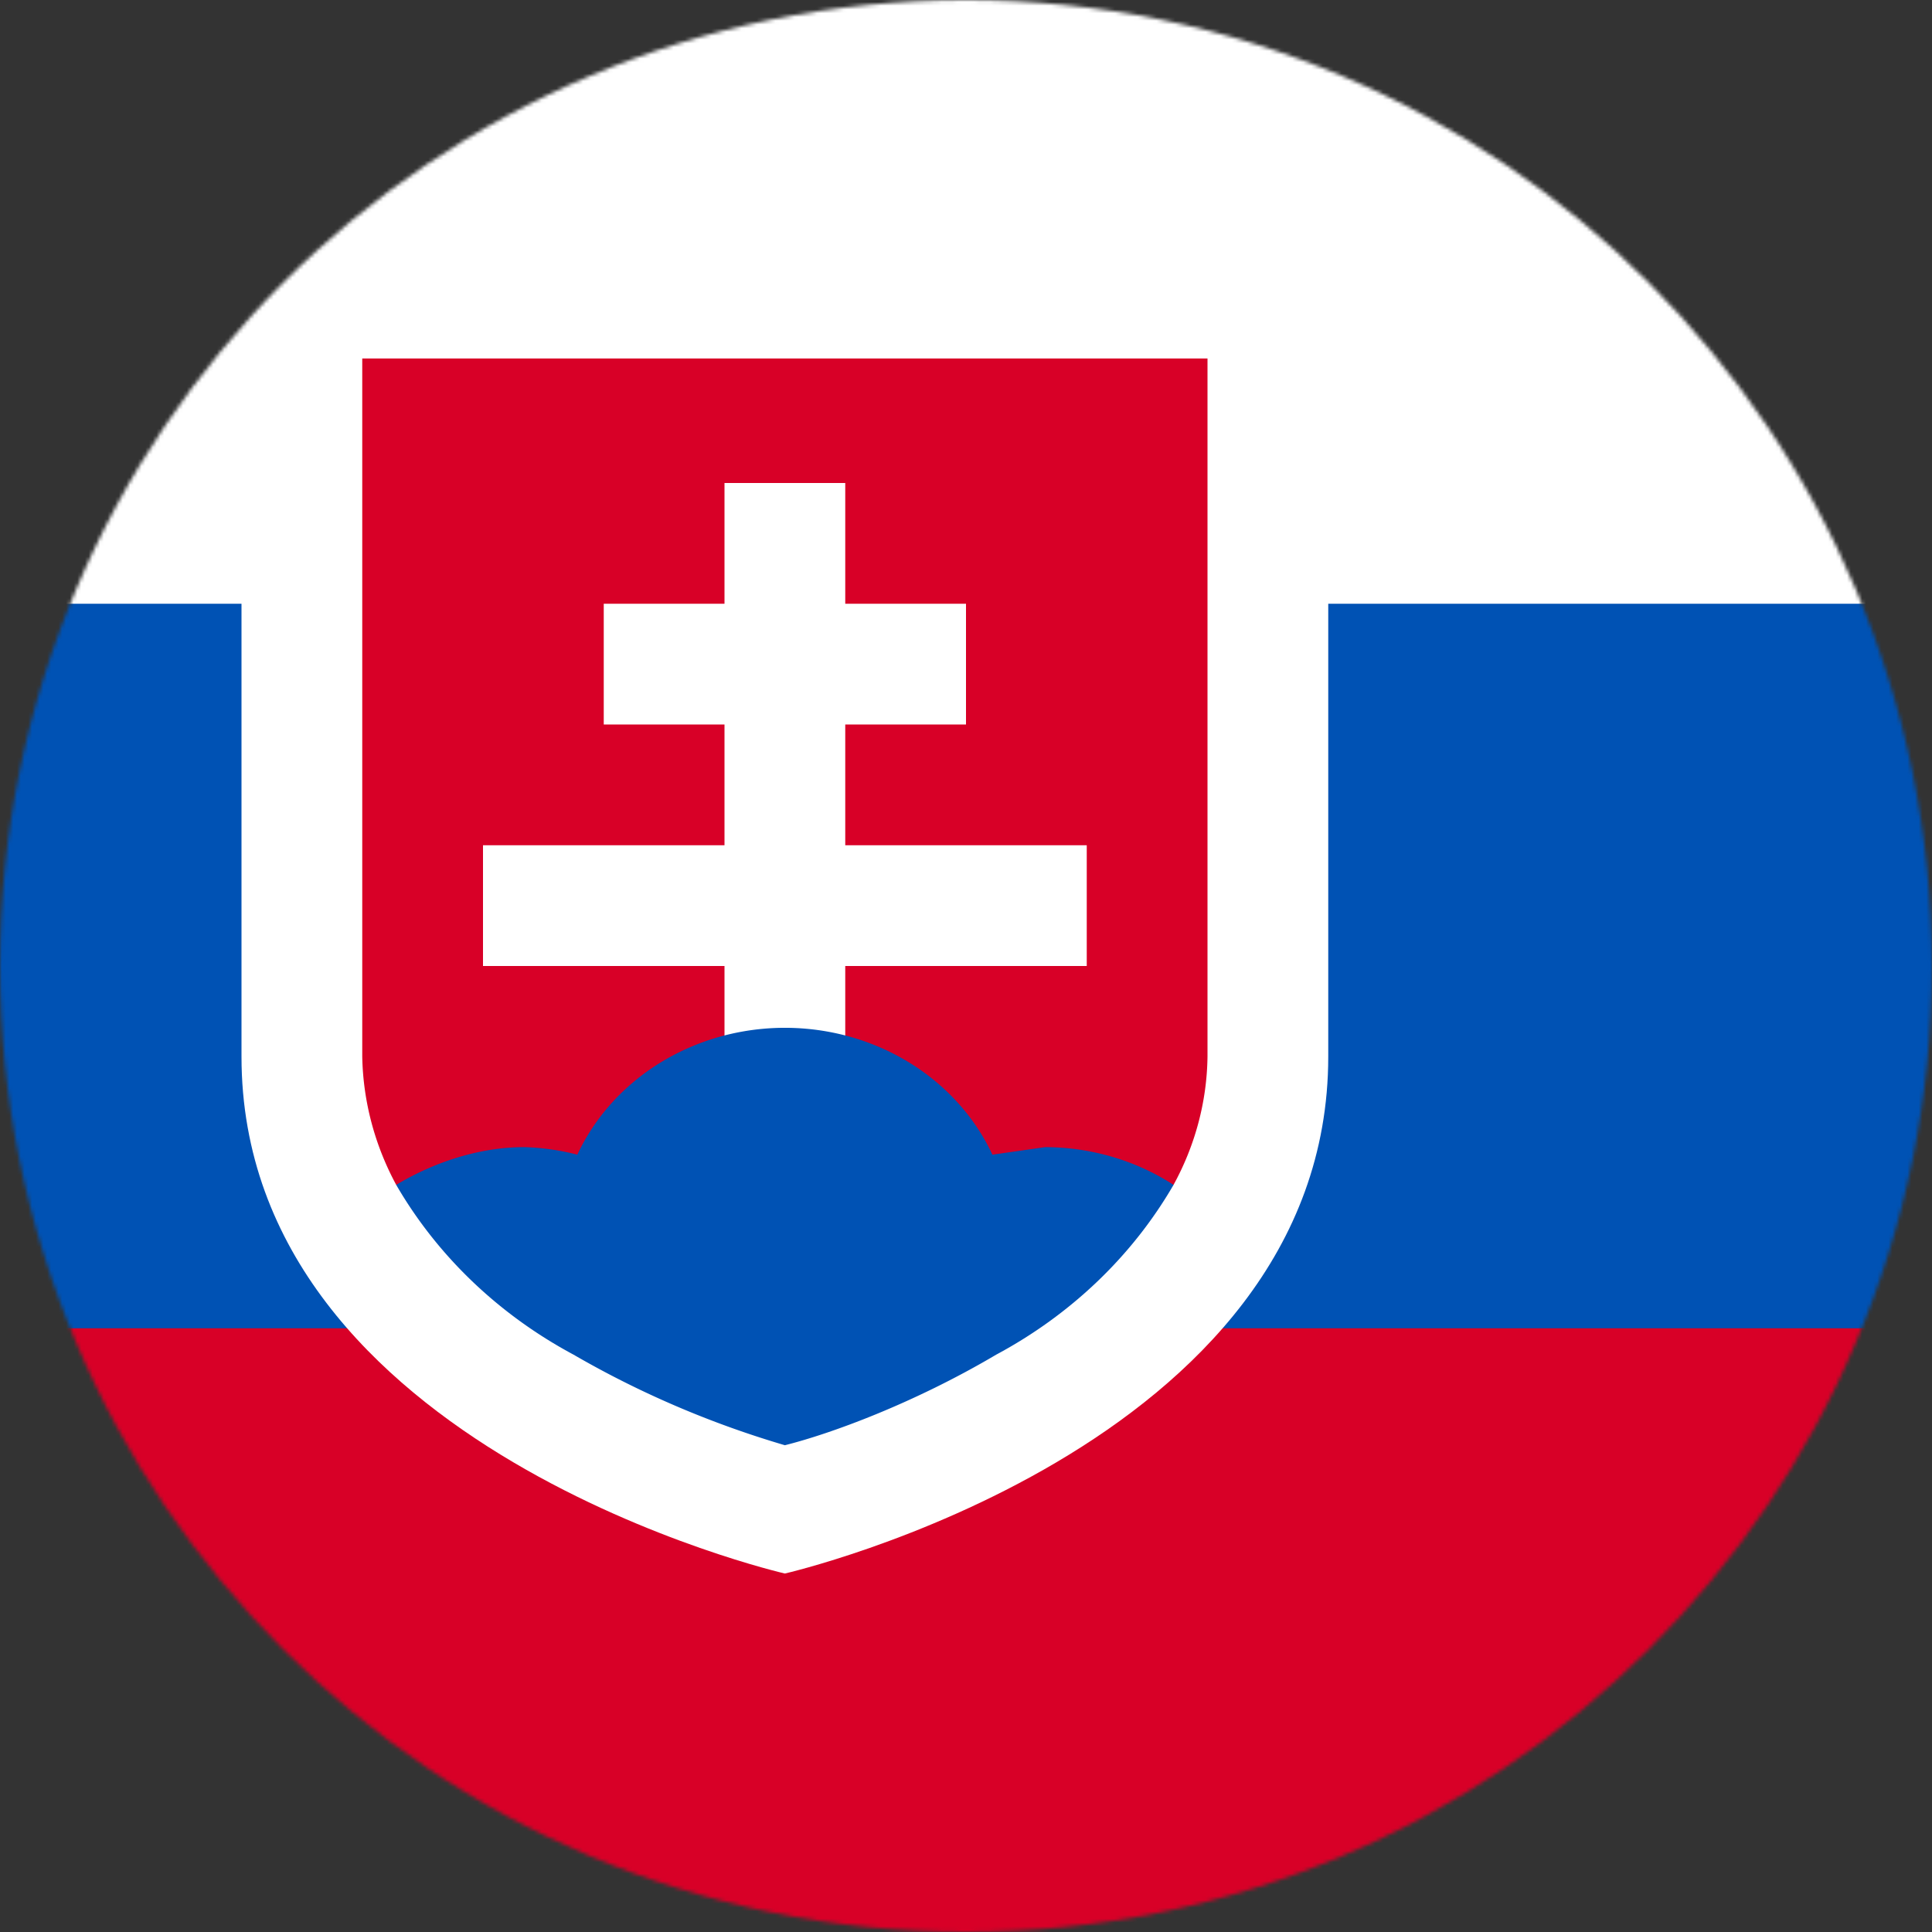
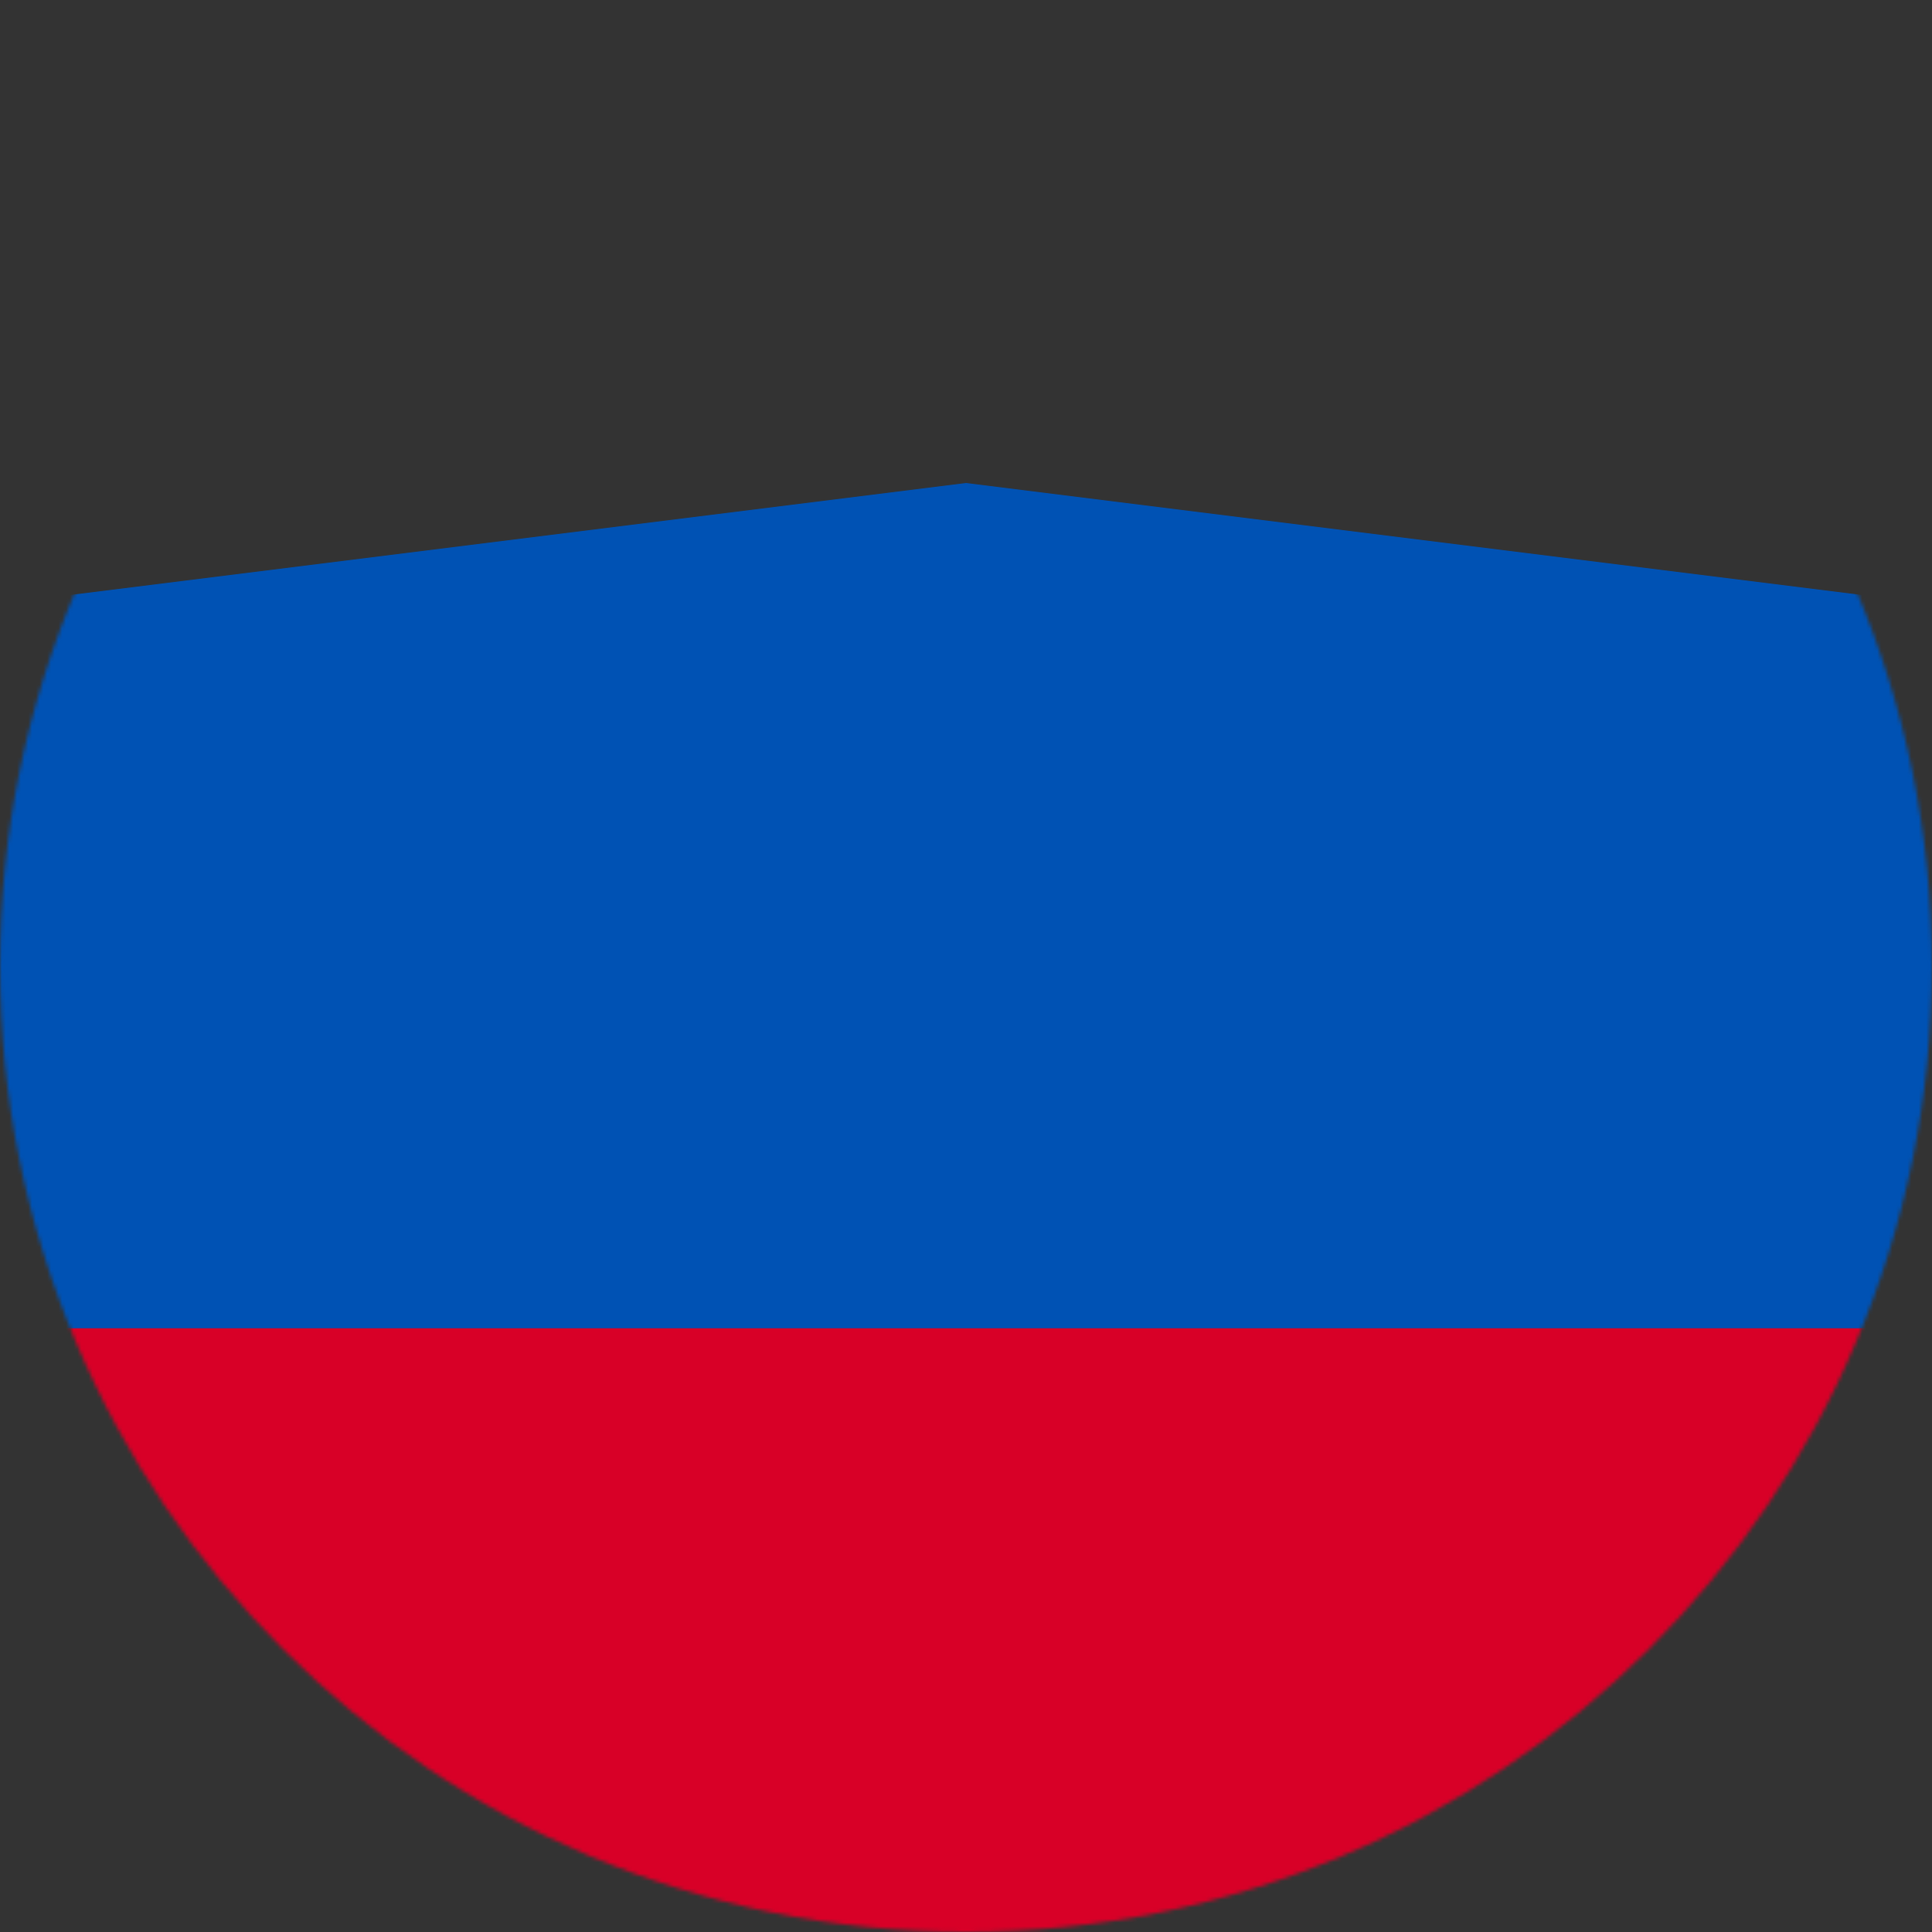
<svg xmlns="http://www.w3.org/2000/svg" width="512" height="512" viewBox="0 0 512 512">
  <rect x="0" y="0" width="512" height="512" fill="#333333" stroke="none" />
  <mask id="a">
    <circle cx="256" cy="256" r="256" fill="#fff" />
  </mask>
  <g mask="url(#a)">
    <path fill="#0052b4" d="m0 160 256-32 256 32v192l-256 32L0 352z" />
-     <path fill="#ffffff" d="M0 0h512v160H0z" />
    <path fill="#d80027" d="M0 352h512v160H0z" />
-     <path fill="#ffffff" d="M64 63v217c0 104 144 137 144 137s144-33 144-137V63z" />
-     <path fill="#d80027" d="M96 95v185a83 78 0 0 0 9 34h206a83 77 0 0 0 9-34V95z" />
-     <path fill="#ffffff" d="M288 224h-64v-32h32v-32h-32v-32h-32v32h-32v32h32v32h-64v32h64v32h32v-32h64z" />
-     <path fill="#0052b4" d="M152 359a247 231 0 0 0 56 24c12-3 34-11 56-24a123 115 0 0 0 47-45 60 56 0 0 0-34-10l-14 2a60 56 0 0 0-110 0 60 56 0 0 0-14-2c-12 0-24 4-34 10a123 115 0 0 0 47 45z" />
  </g>
</svg>